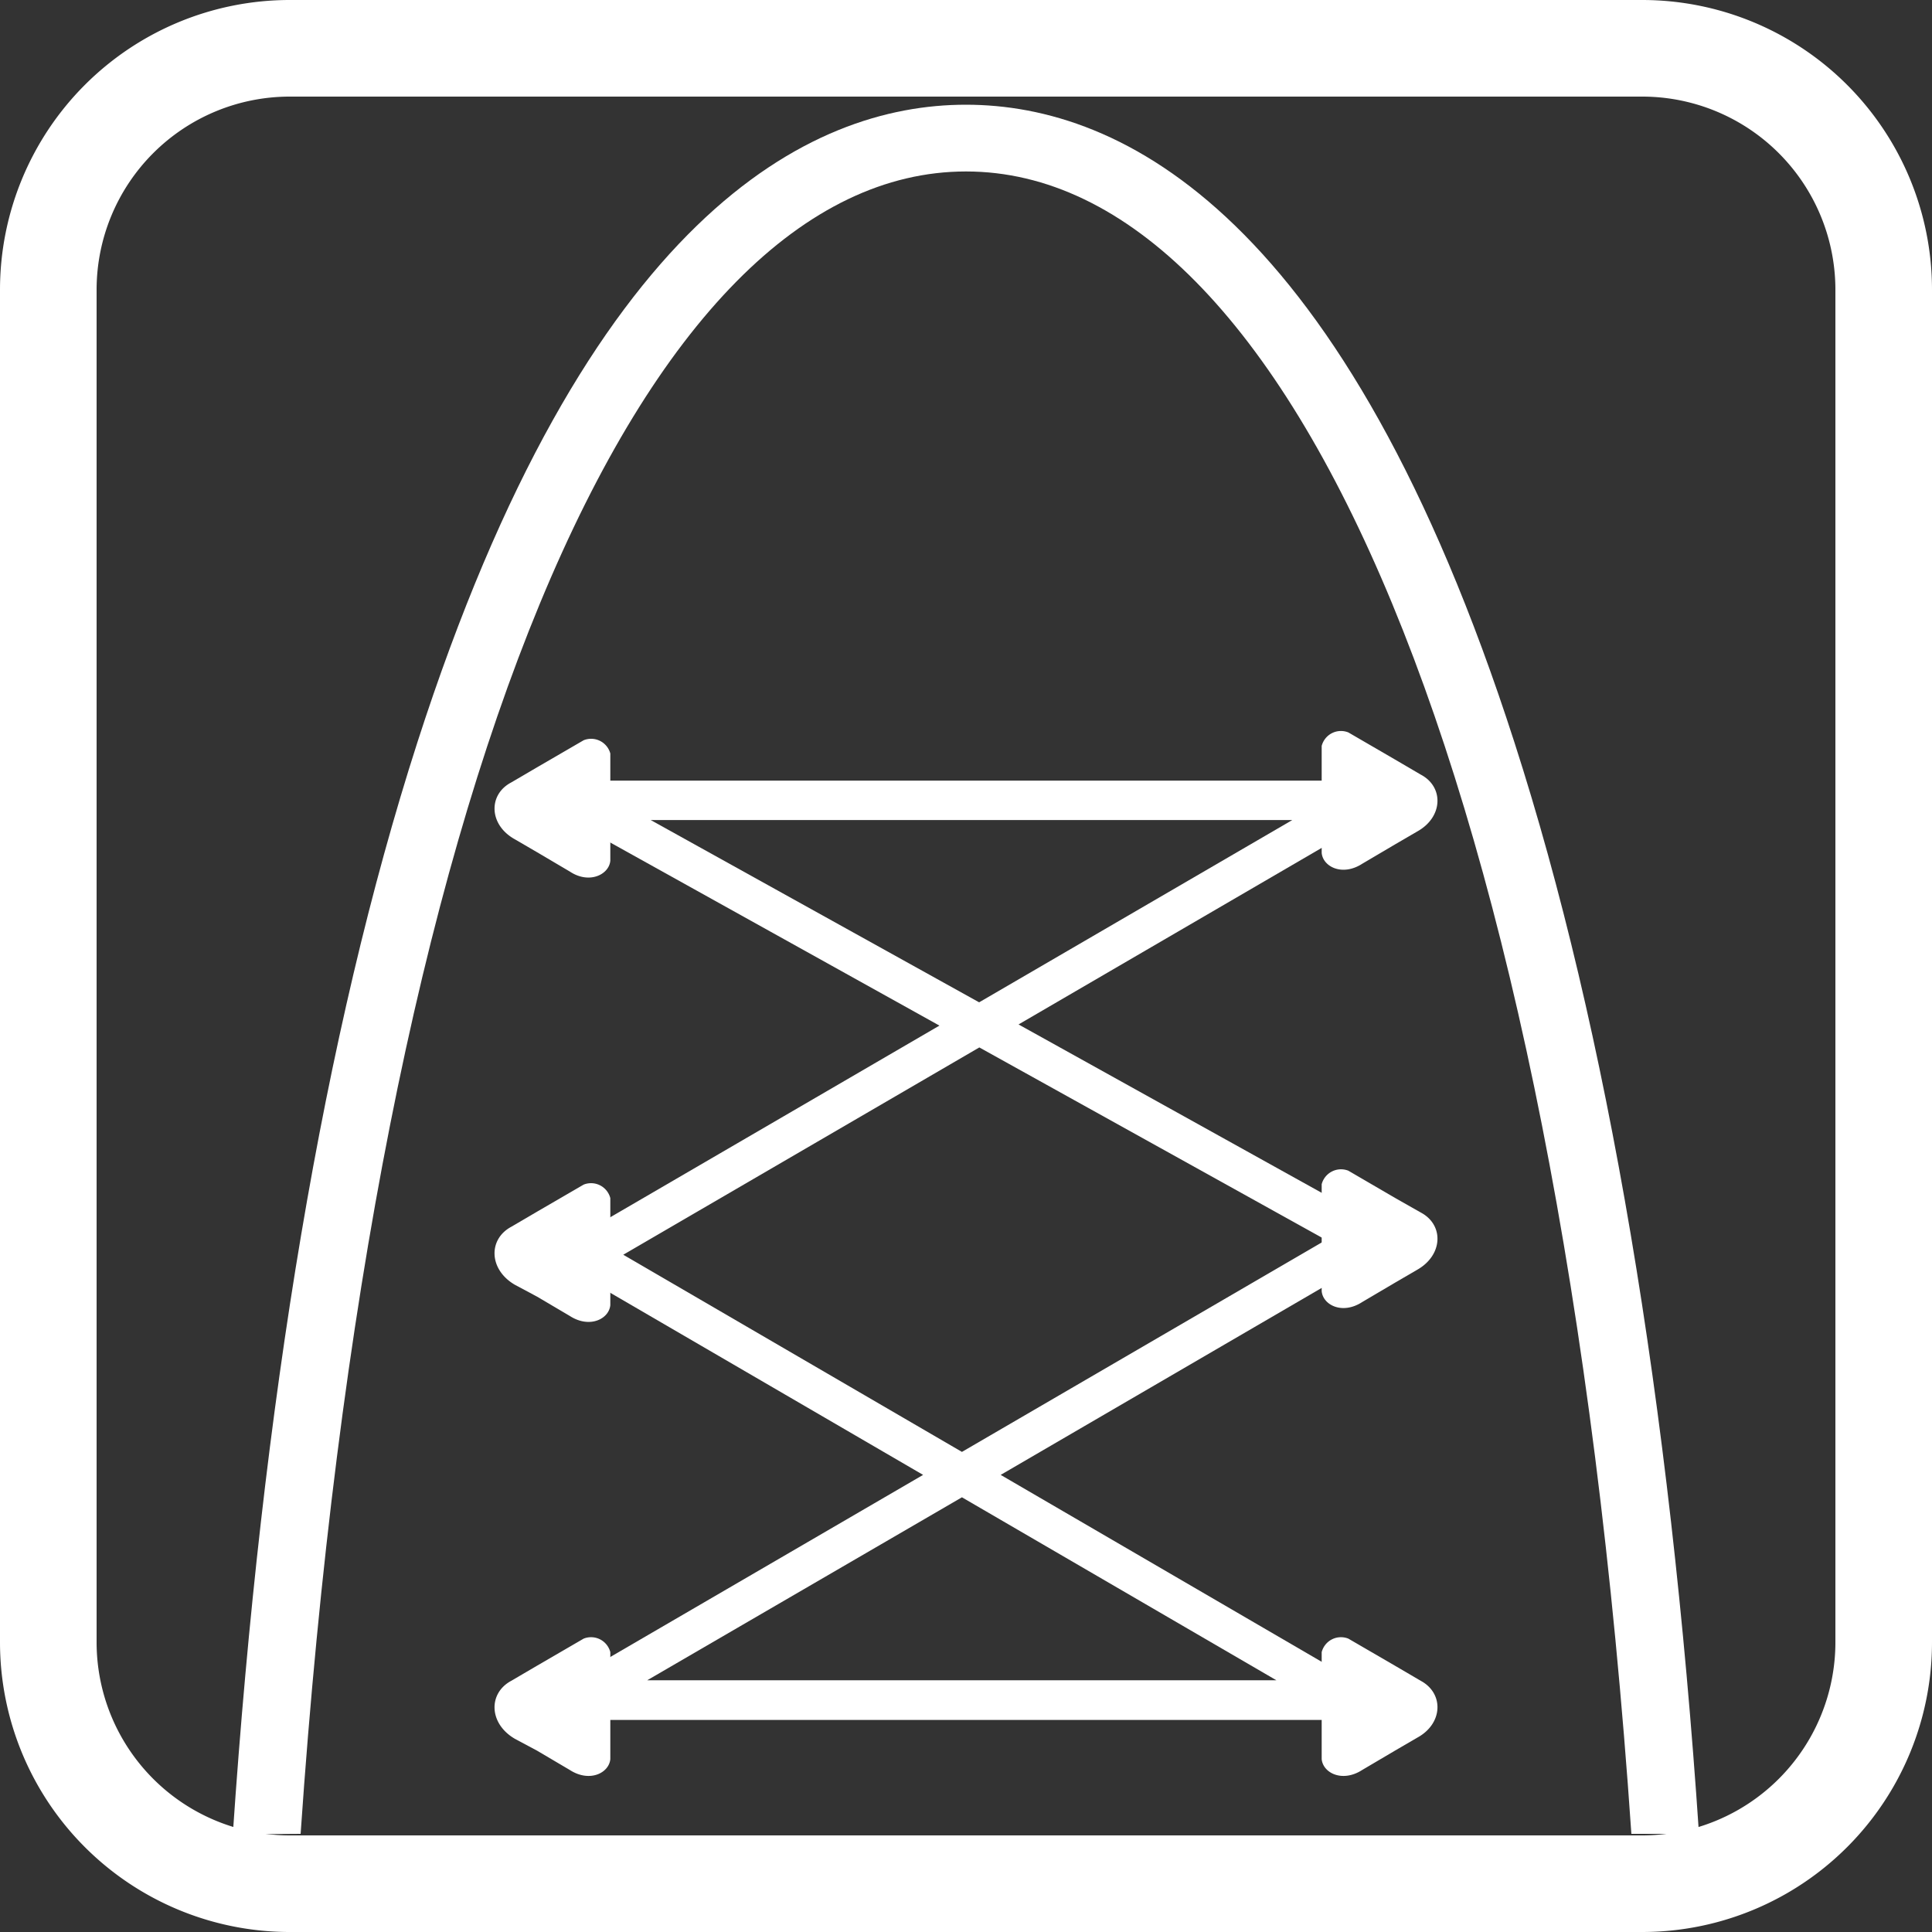
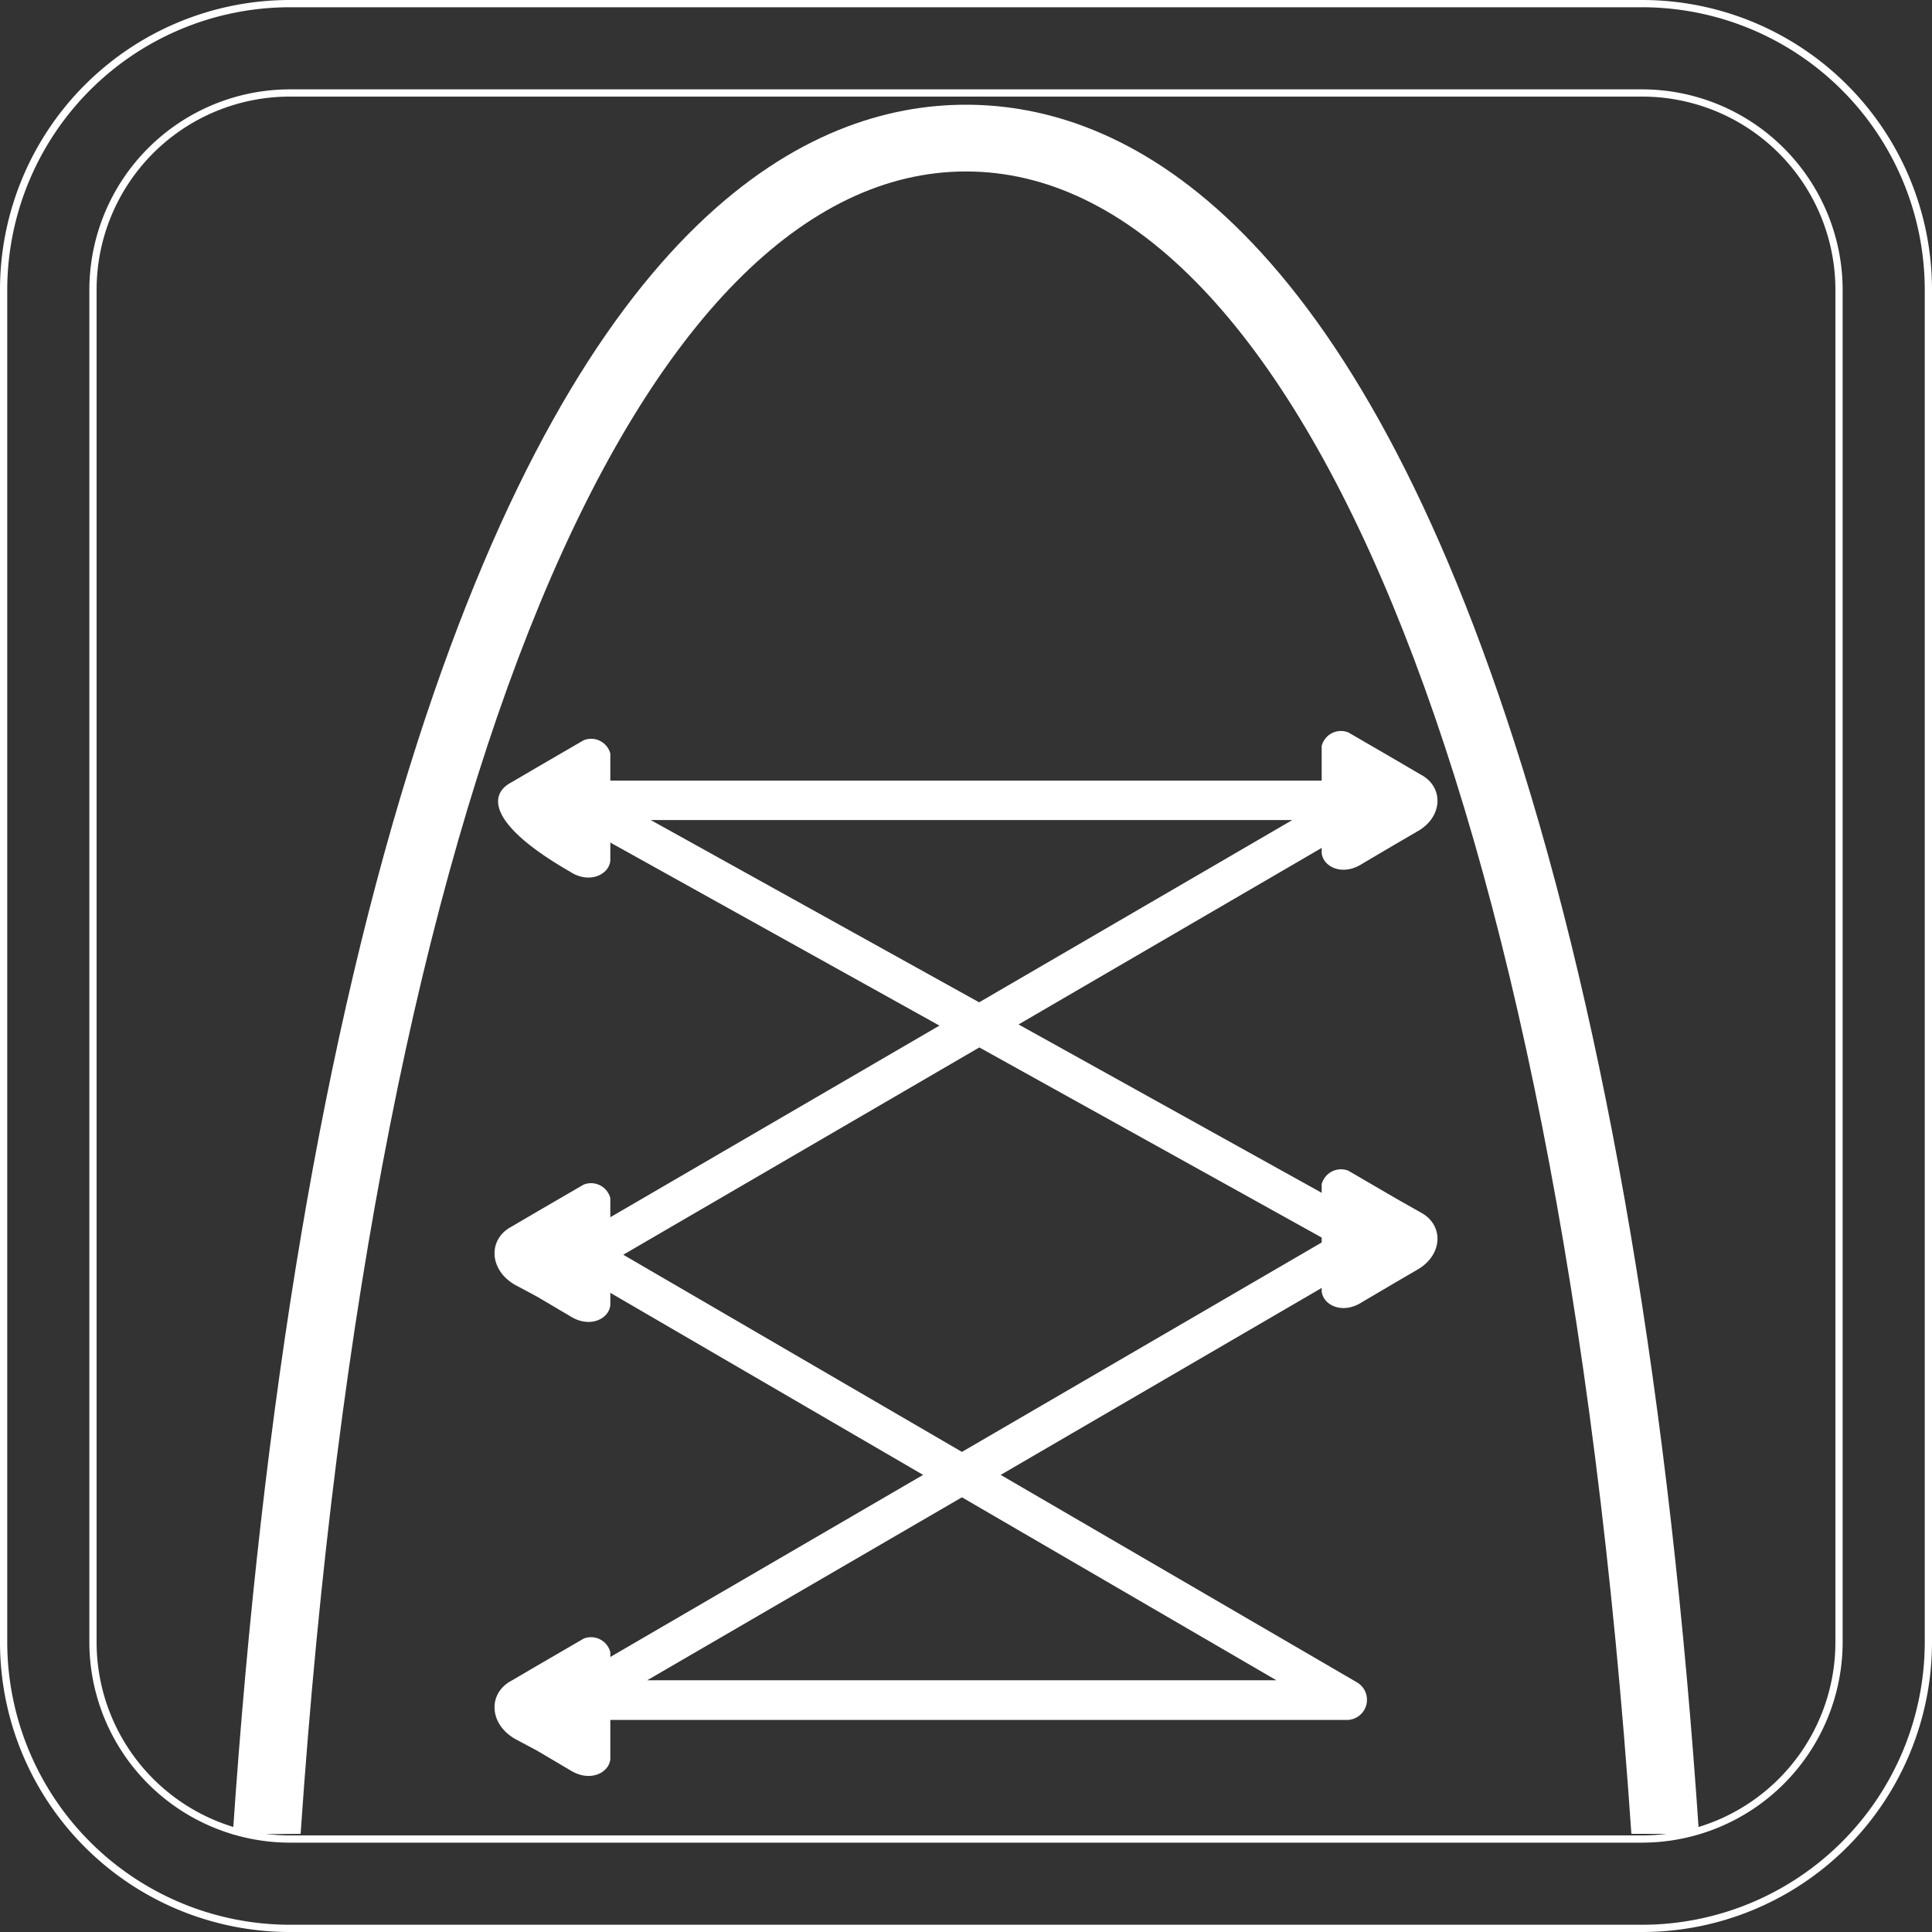
<svg xmlns="http://www.w3.org/2000/svg" viewBox="0 0 200 200">
  <rect x="0" y="0" width="200" height="200" fill="#333333" stroke="none" />
  <defs>
    <style>.cls-1,.cls-2{fill:#fff;}.cls-2{fill-rule:evenodd;}</style>
  </defs>
  <title>1 Иконки отличительных особенностей САП доски</title>
  <g id="Эластичная_шнуровка_на_носу" data-name="Эластичная шнуровка на носу">
-     <path class="cls-1" d="M30,199.63A29.66,29.66,0,0,1,.38,170V30A29.65,29.65,0,0,1,30,.38H170A29.66,29.66,0,0,1,199.63,30V170A29.67,29.67,0,0,1,170,199.63Zm0-190A20.4,20.4,0,0,0,9.63,30V170A20.4,20.4,0,0,0,30,190.38H170A20.41,20.41,0,0,0,190.38,170V30A20.4,20.4,0,0,0,170,9.63Z" />
    <path class="cls-1" d="M170,.75A29.28,29.28,0,0,1,199.25,30V170A29.28,29.28,0,0,1,170,199.25H30A29.28,29.28,0,0,1,.75,170V30A29.28,29.28,0,0,1,30,.75H170m-140,190H170A20.78,20.78,0,0,0,190.75,170V30A20.78,20.78,0,0,0,170,9.25H30A20.78,20.78,0,0,0,9.25,30V170A20.78,20.78,0,0,0,30,190.75M170,0H30A30,30,0,0,0,0,30V170a30,30,0,0,0,30,30H170a30,30,0,0,0,30-30V30A30,30,0,0,0,170,0ZM30,190a20,20,0,0,1-20-20V30A20,20,0,0,1,30,10H170a20,20,0,0,1,20,20V170a20,20,0,0,1-20,20Z" />
    <path class="cls-2" d="M59.51,80.81h81.76a2,2,0,0,1,1,3.79l-36.83,21.45,34.73,19.29a3.43,3.43,0,0,1,.06,6l-36.64,21.34,36.89,21.48a2.09,2.09,0,0,1-1.05,3.89H59.71a2.09,2.09,0,0,1-1.05-3.89l36.9-21.48-34-19.79a3.43,3.43,0,0,1,0-5.94l35.69-20.78L58.52,84.63a2,2,0,0,1,1-3.82Zm74.25,4.08H67.36l34,18.87,32.42-18.87Zm-32.38,23.54L64.52,129.89,99.58,150.3l37.69-21.94-35.89-19.93Zm30.75,65.51L99.58,155,67,173.94Z" />
-     <path class="cls-2" d="M52.92,81l2.68-1.57,4.82-2.8A2.06,2.06,0,0,1,63.18,78V89.1C63.05,90.54,61,91.55,59,90.23l-3.39-2-2.3-1.34C50.6,85.4,50.52,82.26,52.92,81Z" />
+     <path class="cls-2" d="M52.92,81l2.68-1.57,4.82-2.8A2.06,2.06,0,0,1,63.18,78V89.1C63.05,90.54,61,91.55,59,90.23C50.6,85.4,50.52,82.26,52.92,81Z" />
    <path class="cls-2" d="M147.08,80.19l-2.68-1.57-4.82-2.8a2.06,2.06,0,0,0-2.76,1.4V88.29c.13,1.44,2.14,2.45,4.19,1.13l3.39-2,2.3-1.34C149.4,84.59,149.48,81.45,147.08,80.19Z" />
    <path class="cls-2" d="M52.92,127l2.68-1.57,4.82-2.8a2.06,2.06,0,0,1,2.76,1.4v11.07c-.13,1.44-2.14,2.45-4.19,1.13l-3.39-2L53.3,133C50.6,131.43,50.52,128.29,52.92,127Z" />
    <path class="cls-2" d="M147.08,125.52,144.4,124l-4.82-2.81a2.07,2.07,0,0,0-2.76,1.4v11.07c.13,1.44,2.14,2.46,4.19,1.13l3.39-2,2.3-1.34C149.4,129.92,149.48,126.79,147.08,125.52Z" />
    <path class="cls-2" d="M52.92,174l2.68-1.57,4.82-2.8a2.06,2.06,0,0,1,2.76,1.4v11.07c-.13,1.44-2.14,2.45-4.19,1.13l-3.39-2L53.3,180C50.6,178.43,50.52,175.29,52.92,174Z" />
-     <path class="cls-2" d="M147.08,174l-2.68-1.57-4.82-2.8a2.06,2.06,0,0,0-2.76,1.4v11.07c.13,1.44,2.14,2.45,4.19,1.13l3.39-2,2.3-1.34C149.4,178.43,149.48,175.29,147.08,174Z" />
    <path class="cls-1" d="M31.12,189.84C38.66,79.76,66.63,17.75,100,17.75s61.34,62,68.88,172.09h7c-3-44.7-9.48-83.13-19.11-113-17.57-54.58-40.57-66-56.78-66s-39.21,11.46-56.78,66c-9.63,29.92-16.09,68.35-19.11,113.05Z" />
  </g>
</svg>